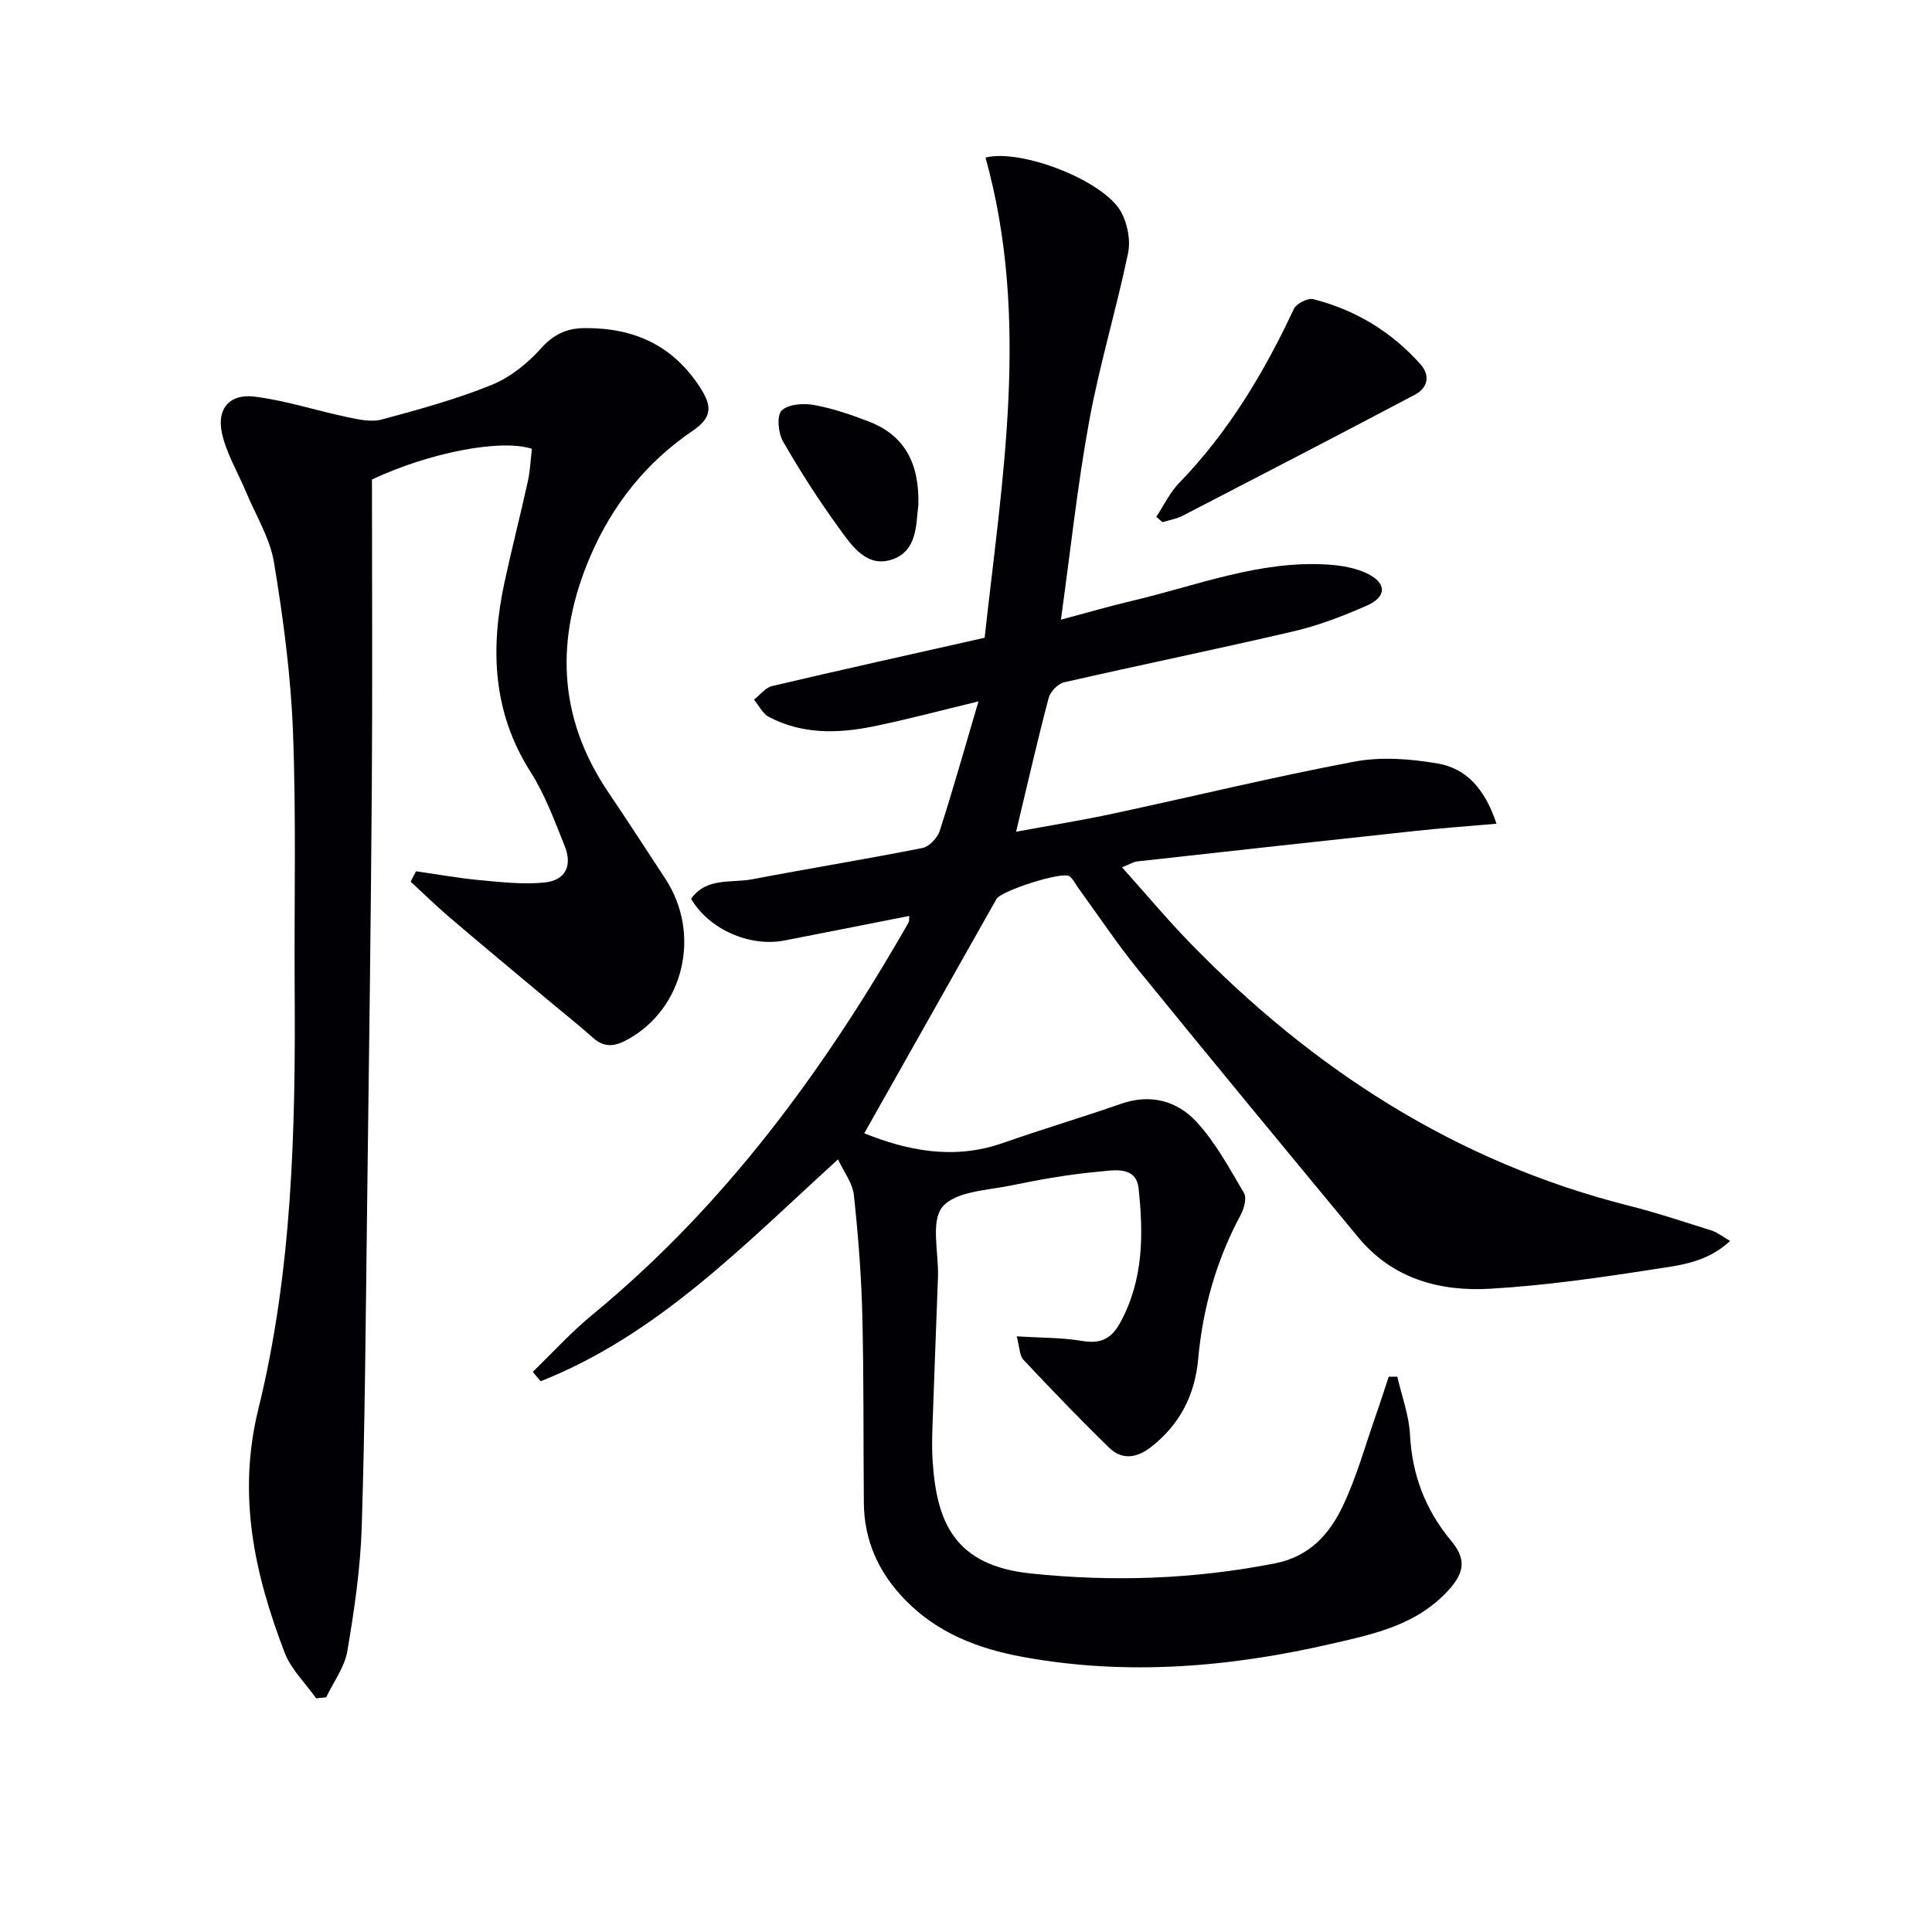
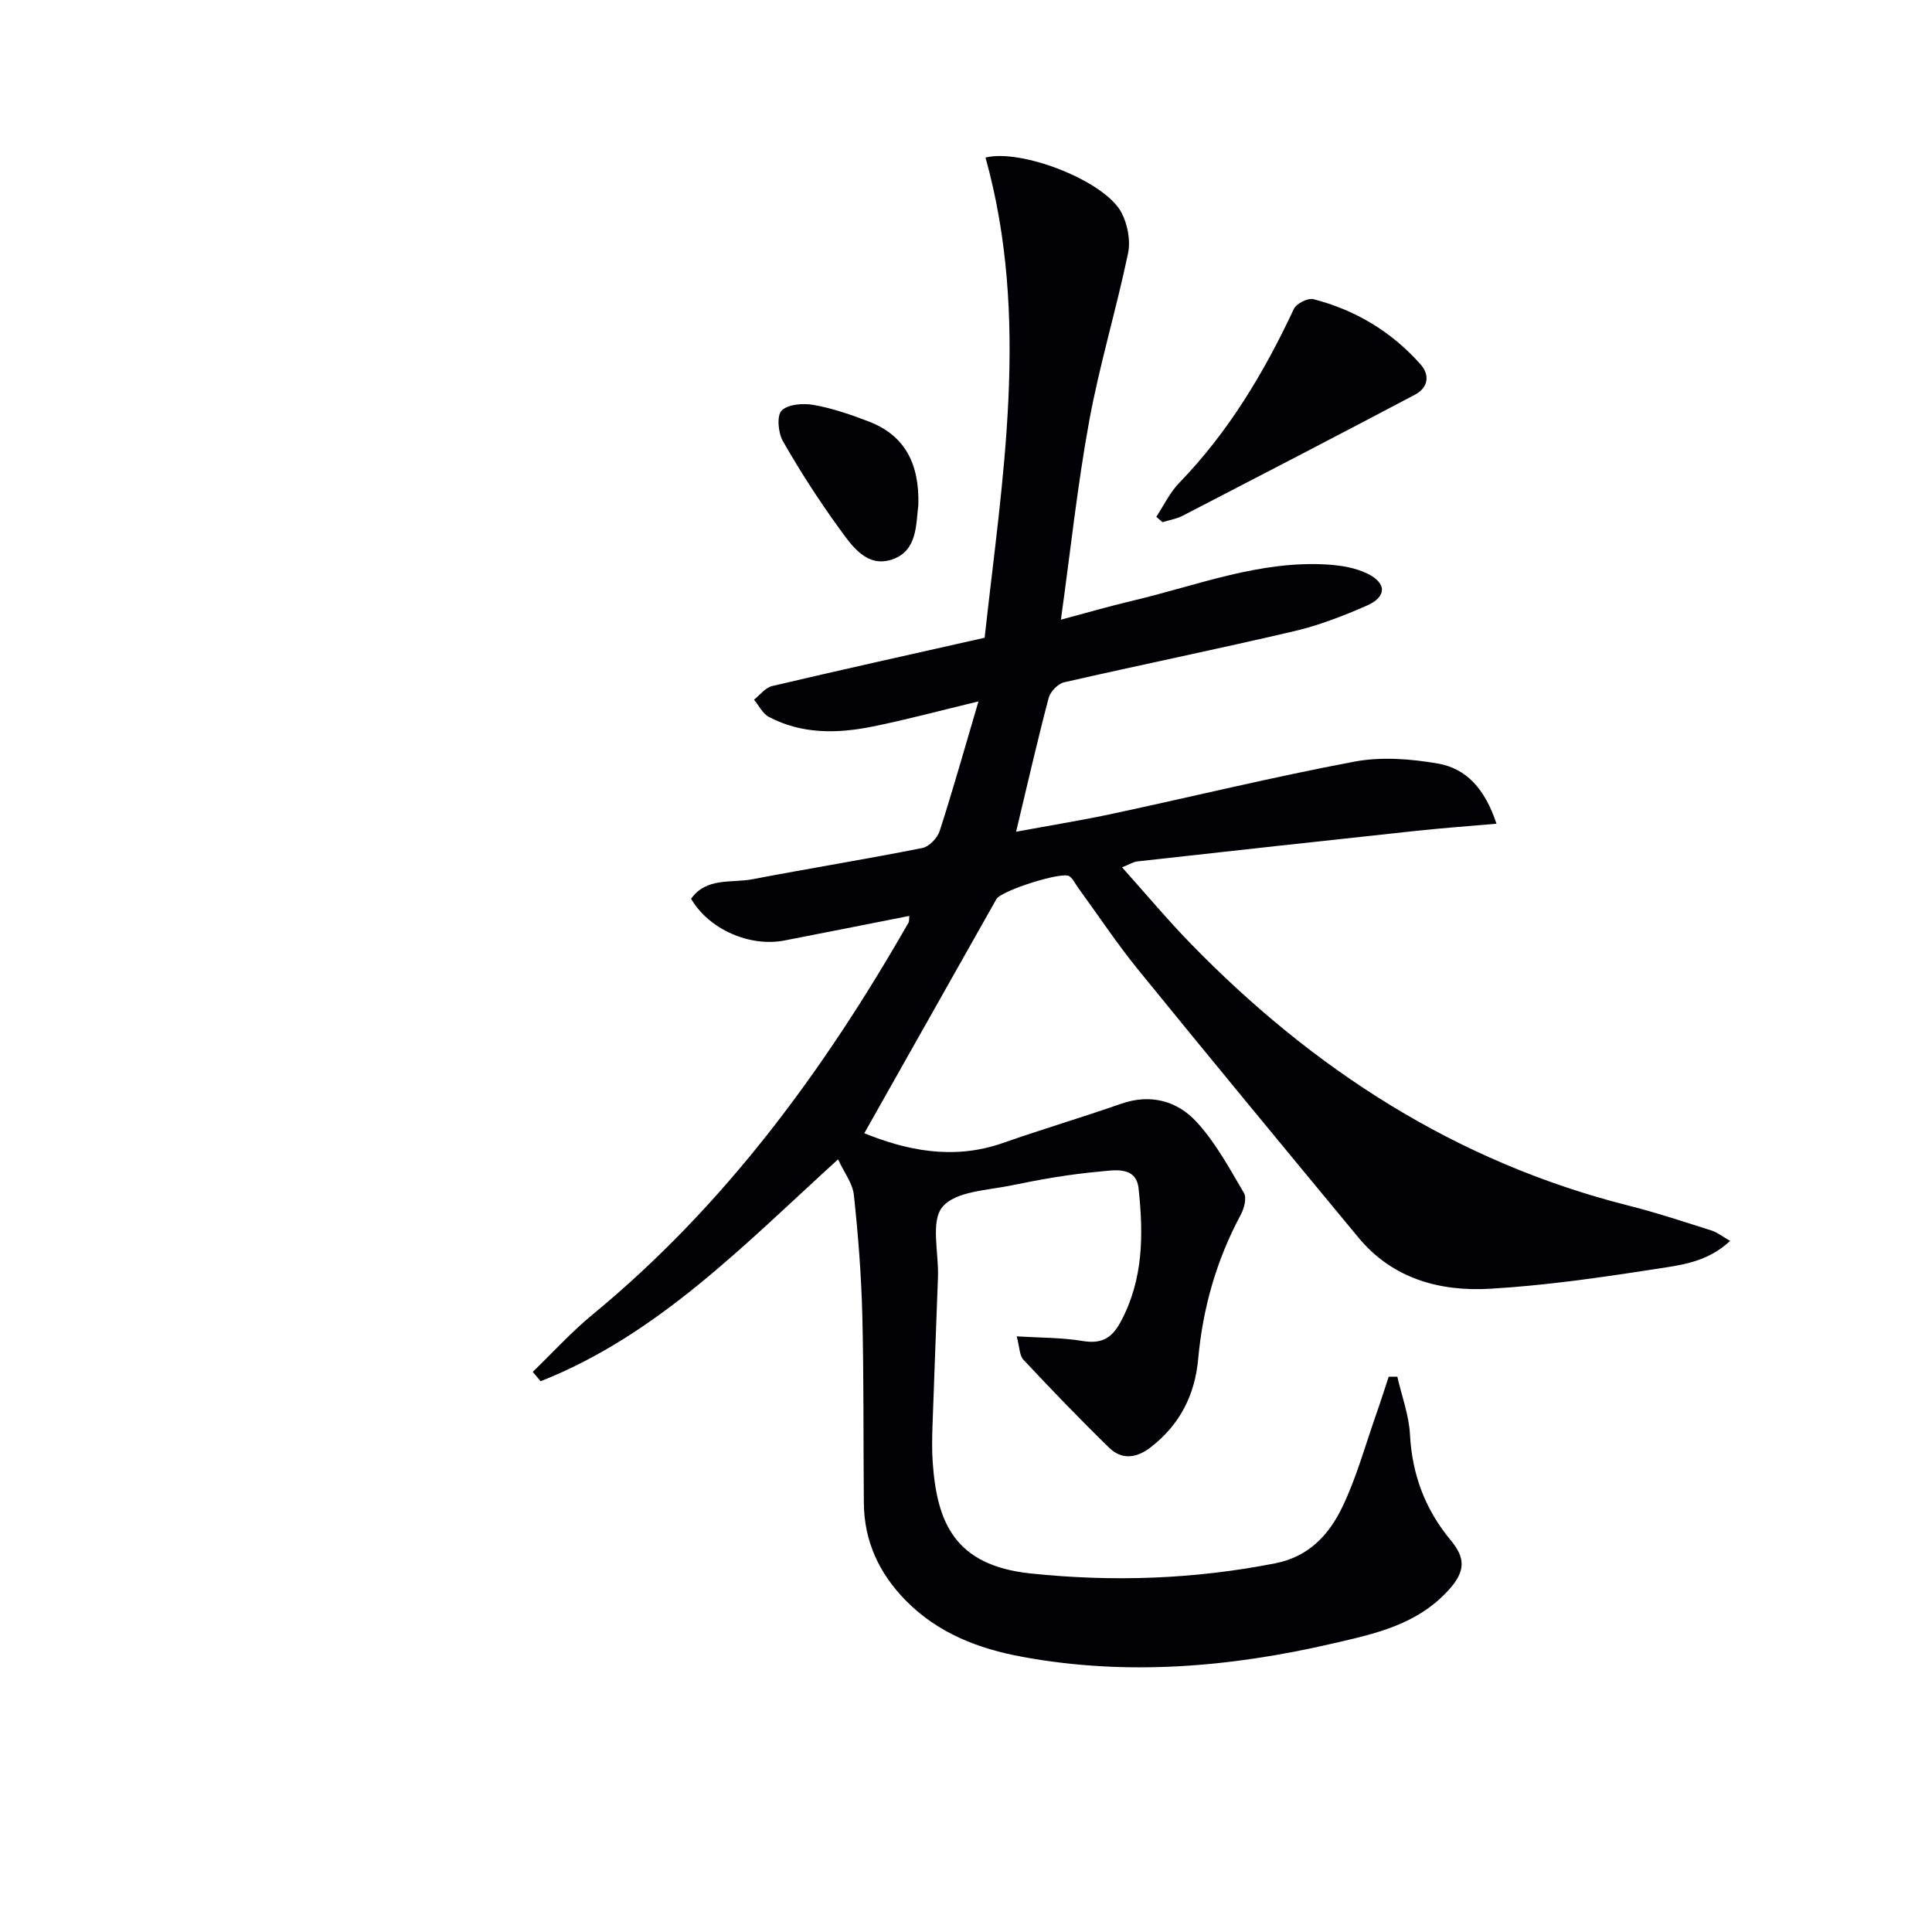
<svg xmlns="http://www.w3.org/2000/svg" enable-background="new 0 0 400 400" viewBox="0 0 400 400">
  <g fill="#010105">
-     <path d="m289.3 285.03c.91 3.99 2.41 7.95 2.62 11.97.43 8.33 3.18 15.57 8.45 21.91 3.03 3.64 3.1 6.39-.44 10.28-6.57 7.24-15.31 9.07-23.96 11.07-21.21 4.92-42.65 6.75-64.26 2.78-9.11-1.67-17.57-4.9-24.26-11.75-5.48-5.62-8.53-12.22-8.6-20.1-.12-13 .01-26-.32-38.98-.21-8.29-.86-16.59-1.75-24.84-.26-2.38-2-4.6-3.27-7.34-19.54 17.79-37.36 36.37-61.58 45.94-.54-.65-1.09-1.29-1.63-1.94 4.11-3.97 7.97-8.23 12.37-11.85 27.42-22.57 47.97-50.63 65.44-81.18.15-.25.08-.63.15-1.37-8.7 1.71-17.27 3.43-25.85 5.09-7.24 1.4-15.65-2.33-19.33-8.64 3.19-4.49 8.34-3.21 12.69-4.04 11.72-2.24 23.5-4.15 35.2-6.47 1.4-.28 3.11-2.07 3.58-3.52 2.74-8.5 5.16-17.1 8.03-26.83-8 1.92-14.95 3.8-21.99 5.22-7.27 1.46-14.59 1.58-21.4-2.01-1.3-.68-2.07-2.36-3.08-3.57 1.24-.97 2.35-2.49 3.75-2.82 14.35-3.38 28.75-6.56 44-10 3.58-32.71 9.48-65.99.18-99.42 7.39-1.87 24.62 4.78 28.13 11.36 1.29 2.42 1.93 5.82 1.38 8.46-2.43 11.64-5.91 23.08-8.05 34.77-2.44 13.34-3.87 26.87-5.85 41.09 5.08-1.35 9.93-2.77 14.85-3.93 13.36-3.16 26.36-8.39 40.44-7.48 2.76.18 5.7.67 8.14 1.86 4.09 1.99 4.04 4.83-.12 6.65-4.86 2.12-9.88 4.08-15.02 5.28-15.83 3.7-31.76 6.96-47.61 10.58-1.29.29-2.88 1.94-3.22 3.25-2.32 8.8-4.35 17.68-6.74 27.69 7.25-1.34 13.66-2.37 20-3.73 16.7-3.58 33.3-7.63 50.08-10.79 5.54-1.04 11.61-.57 17.23.4 5.86 1.01 9.75 5.18 12.15 12.46-5.91.52-11.23.9-16.53 1.47-19.29 2.07-38.58 4.19-57.87 6.34-.79.09-1.54.59-3.12 1.22 4.85 5.41 9.29 10.73 14.1 15.68 25.44 26.17 55.07 45.35 90.81 54.37 5.78 1.46 11.46 3.35 17.15 5.15 1.16.37 2.18 1.2 3.83 2.15-4.77 4.47-10.36 5.03-15.55 5.83-11.31 1.76-22.7 3.4-34.11 4.07-10.43.61-20.22-2.05-27.31-10.62-15.27-18.45-30.53-36.91-45.63-55.49-4.4-5.42-8.27-11.27-12.39-16.92-.59-.8-1.03-1.8-1.79-2.37-1.44-1.08-14.15 2.99-15.12 4.72-9.13 16.18-18.26 32.37-27.36 48.49 8.45 3.41 18.24 5.68 28.65 2.03 8.13-2.85 16.39-5.3 24.53-8.14 6.08-2.12 11.58-.59 15.56 3.7 3.98 4.3 6.86 9.67 9.87 14.78.61 1.04.02 3.23-.68 4.53-5.02 9.35-7.85 19.3-8.8 29.85-.68 7.47-3.83 13.65-9.88 18.3-2.94 2.26-5.96 2.59-8.57.04-6.06-5.91-11.93-12.01-17.72-18.19-.85-.9-.8-2.64-1.4-4.85 5.01.31 9.32.24 13.51.94 3.88.65 6.08-.37 7.99-3.91 4.77-8.82 4.75-18.22 3.73-27.66-.51-4.7-5.07-3.76-8.07-3.49-6.1.55-12.18 1.6-18.18 2.85-5.01 1.04-11.62 1.21-14.34 4.45-2.51 2.98-.77 9.52-.94 14.5-.37 10.31-.79 20.62-1.14 30.93-.08 2.5-.13 5.01.05 7.5.87 12.32 4.47 21.33 20.29 22.98 17.02 1.78 33.82 1.2 50.61-2.1 7.03-1.38 11.18-5.97 13.93-11.71 2.92-6.08 4.72-12.7 6.97-19.1.91-2.59 1.74-5.22 2.61-7.83z" />
-     <path d="m65.46 351.62c-2.22-3.14-5.2-5.99-6.53-9.46-6.22-16.28-9.86-32.5-5.43-50.48 6.99-28.38 7.7-57.6 7.51-86.76-.12-17.79.33-35.61-.35-53.38-.45-11.74-2.01-23.48-3.93-35.09-.84-5.06-3.79-9.78-5.81-14.64-1.7-4.09-4.12-8.03-5-12.29-1.02-4.95 1.67-8.01 6.69-7.41 6.5.78 12.84 2.9 19.29 4.25 2.32.49 4.94 1.08 7.11.5 7.66-2.06 15.37-4.17 22.71-7.14 3.85-1.55 7.48-4.45 10.28-7.58 2.61-2.92 5.31-4.17 8.99-4.21 10.21-.1 18.37 3.54 24.03 12.41 2.39 3.74 2.48 6.08-1.61 8.85-9.57 6.49-16.6 15.29-21.18 25.96-7.27 16.92-6.85 33.27 3.71 48.87 4.01 5.92 7.87 11.93 11.8 17.9 7.52 11.43 3.87 26.86-7.76 33.28-2.62 1.45-4.8 1.81-7.21-.34-3.1-2.77-6.37-5.34-9.55-8.01-6.74-5.65-13.51-11.26-20.2-16.97-2.75-2.35-5.34-4.89-8-7.34.37-.72.74-1.44 1.11-2.15 4.44.63 8.87 1.44 13.34 1.85 4.41.41 8.91.91 13.27.47 4.31-.43 5.82-3.43 4.18-7.53-2.1-5.24-4.08-10.65-7.08-15.37-7.9-12.4-8.34-25.6-5.37-39.34 1.5-6.97 3.29-13.88 4.82-20.84.49-2.23.57-4.55.83-6.71-6.58-2.13-21.47.88-33.11 6.35 0 21.47.12 42.76-.03 64.06-.21 28.97-.61 57.95-.98 86.92-.28 21.98-.42 43.96-1.11 65.93-.27 8.59-1.54 17.19-2.98 25.68-.57 3.34-2.87 6.38-4.38 9.55-.7.08-1.38.15-2.07.21z" />
+     <path d="m289.3 285.03c.91 3.99 2.41 7.95 2.62 11.97.43 8.33 3.18 15.57 8.45 21.91 3.03 3.64 3.1 6.39-.44 10.28-6.57 7.24-15.31 9.07-23.96 11.07-21.21 4.92-42.65 6.75-64.26 2.78-9.11-1.67-17.57-4.9-24.26-11.75-5.48-5.62-8.53-12.22-8.6-20.1-.12-13 .01-26-.32-38.98-.21-8.29-.86-16.59-1.75-24.84-.26-2.38-2-4.6-3.27-7.34-19.54 17.79-37.36 36.37-61.58 45.94-.54-.65-1.09-1.29-1.63-1.94 4.11-3.97 7.97-8.23 12.37-11.85 27.42-22.57 47.97-50.63 65.44-81.18.15-.25.08-.63.15-1.37-8.7 1.71-17.27 3.43-25.85 5.09-7.24 1.4-15.65-2.33-19.33-8.64 3.19-4.49 8.34-3.21 12.69-4.04 11.72-2.24 23.5-4.15 35.2-6.47 1.4-.28 3.11-2.07 3.58-3.52 2.74-8.5 5.16-17.1 8.03-26.83-8 1.92-14.95 3.8-21.99 5.22-7.27 1.46-14.59 1.58-21.4-2.01-1.3-.68-2.07-2.36-3.08-3.57 1.24-.97 2.35-2.49 3.75-2.82 14.35-3.38 28.75-6.56 44-10 3.58-32.71 9.48-65.99.18-99.42 7.39-1.87 24.62 4.78 28.13 11.36 1.29 2.42 1.93 5.82 1.38 8.46-2.43 11.64-5.91 23.08-8.05 34.77-2.44 13.34-3.87 26.87-5.85 41.09 5.08-1.35 9.93-2.77 14.85-3.93 13.36-3.16 26.36-8.39 40.44-7.48 2.76.18 5.7.67 8.14 1.86 4.09 1.99 4.04 4.83-.12 6.65-4.86 2.12-9.88 4.08-15.02 5.28-15.83 3.7-31.76 6.96-47.61 10.58-1.29.29-2.88 1.94-3.22 3.25-2.32 8.8-4.35 17.68-6.74 27.69 7.25-1.34 13.66-2.37 20-3.73 16.7-3.58 33.3-7.63 50.08-10.79 5.54-1.04 11.61-.57 17.23.4 5.86 1.01 9.75 5.18 12.15 12.46-5.91.52-11.23.9-16.53 1.47-19.29 2.07-38.58 4.19-57.87 6.34-.79.09-1.54.59-3.12 1.22 4.85 5.41 9.29 10.73 14.1 15.68 25.44 26.17 55.07 45.35 90.81 54.37 5.78 1.46 11.46 3.35 17.15 5.15 1.16.37 2.18 1.2 3.83 2.15-4.77 4.47-10.36 5.03-15.55 5.83-11.31 1.76-22.7 3.4-34.11 4.07-10.43.61-20.22-2.05-27.31-10.62-15.27-18.45-30.53-36.91-45.63-55.49-4.4-5.42-8.27-11.27-12.39-16.92-.59-.8-1.03-1.8-1.79-2.37-1.44-1.08-14.15 2.99-15.12 4.72-9.13 16.18-18.26 32.37-27.36 48.49 8.45 3.41 18.24 5.68 28.65 2.03 8.13-2.85 16.39-5.3 24.53-8.14 6.08-2.12 11.58-.59 15.56 3.7 3.98 4.3 6.86 9.67 9.87 14.78.61 1.04.02 3.23-.68 4.53-5.02 9.35-7.85 19.3-8.8 29.85-.68 7.47-3.83 13.65-9.88 18.3-2.94 2.26-5.96 2.59-8.57.04-6.06-5.91-11.93-12.01-17.72-18.19-.85-.9-.8-2.64-1.4-4.85 5.01.31 9.32.24 13.51.94 3.88.65 6.08-.37 7.99-3.91 4.77-8.82 4.75-18.22 3.73-27.66-.51-4.7-5.07-3.76-8.07-3.49-6.1.55-12.18 1.6-18.18 2.85-5.01 1.04-11.62 1.21-14.34 4.45-2.51 2.98-.77 9.52-.94 14.5-.37 10.31-.79 20.62-1.14 30.93-.08 2.5-.13 5.01.05 7.5.87 12.32 4.47 21.33 20.29 22.98 17.02 1.78 33.82 1.2 50.61-2.1 7.03-1.38 11.18-5.97 13.93-11.71 2.92-6.08 4.72-12.7 6.97-19.1.91-2.59 1.74-5.22 2.61-7.83" />
    <path d="m239.4 107c1.56-2.36 2.8-5.03 4.74-7.02 10.2-10.53 17.57-22.84 23.74-36.02.52-1.11 2.9-2.31 4.04-2.02 8.71 2.23 16.18 6.74 22.17 13.47 2.02 2.27 1.59 4.86-1.13 6.3-15.98 8.44-32.03 16.76-48.08 25.06-1.29.67-2.79.9-4.2 1.34-.43-.37-.86-.74-1.28-1.11z" />
    <path d="m190.14 104.51c-.52 3.85-.11 9.4-5.26 11.26-5.4 1.95-8.53-2.78-11.2-6.47-4.18-5.76-8.05-11.78-11.59-17.96-.99-1.72-1.3-5.33-.25-6.35 1.37-1.33 4.51-1.54 6.7-1.14 3.87.7 7.67 2.01 11.36 3.43 7.49 2.89 10.45 8.76 10.24 17.23z" />
  </g>
</svg>